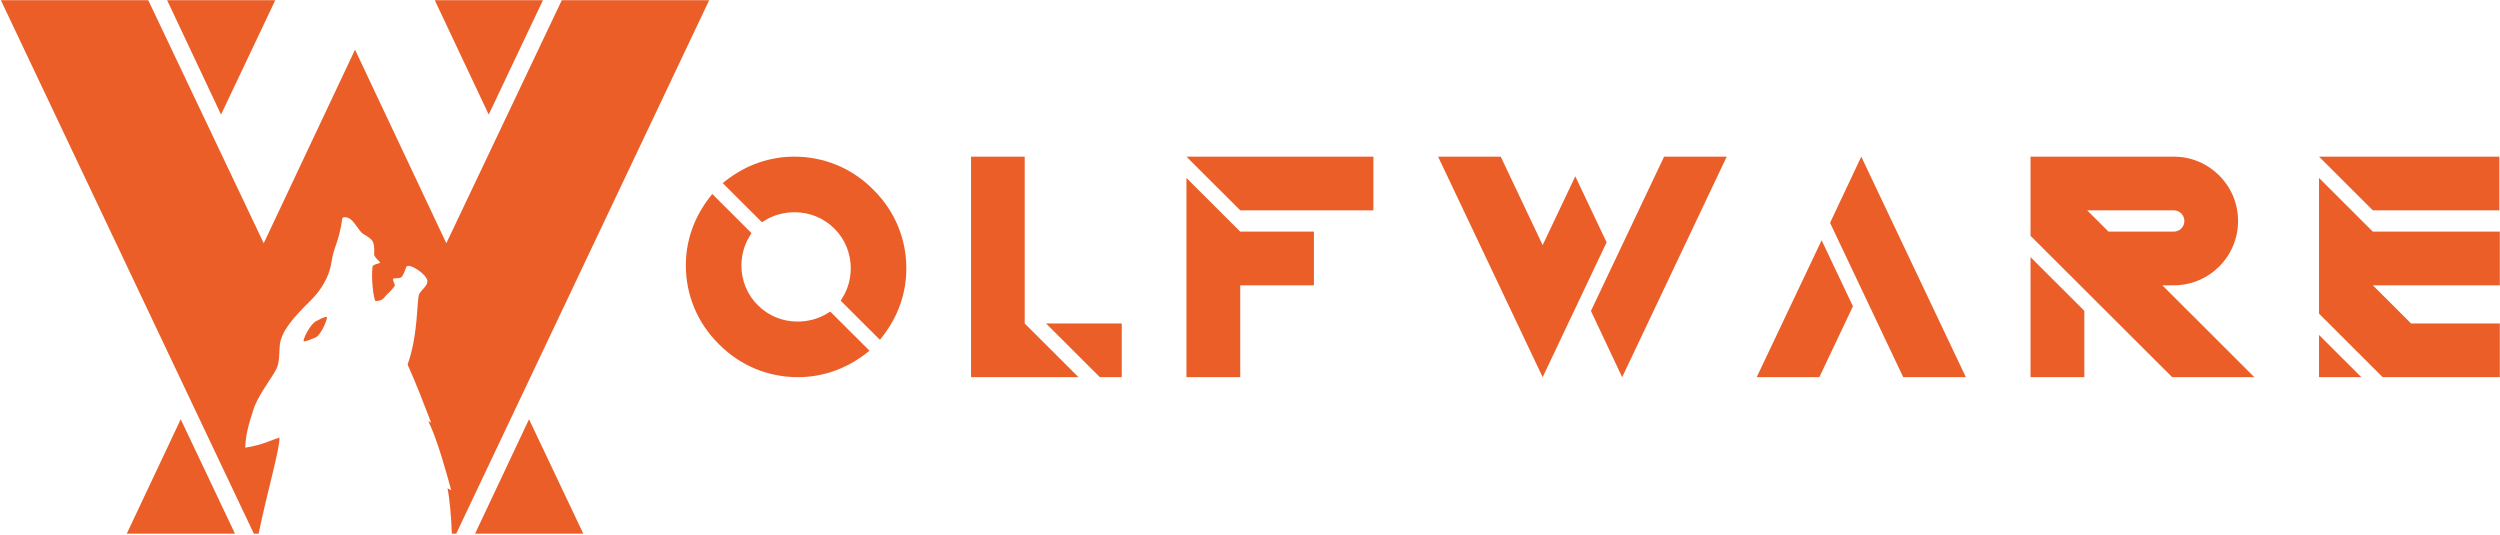
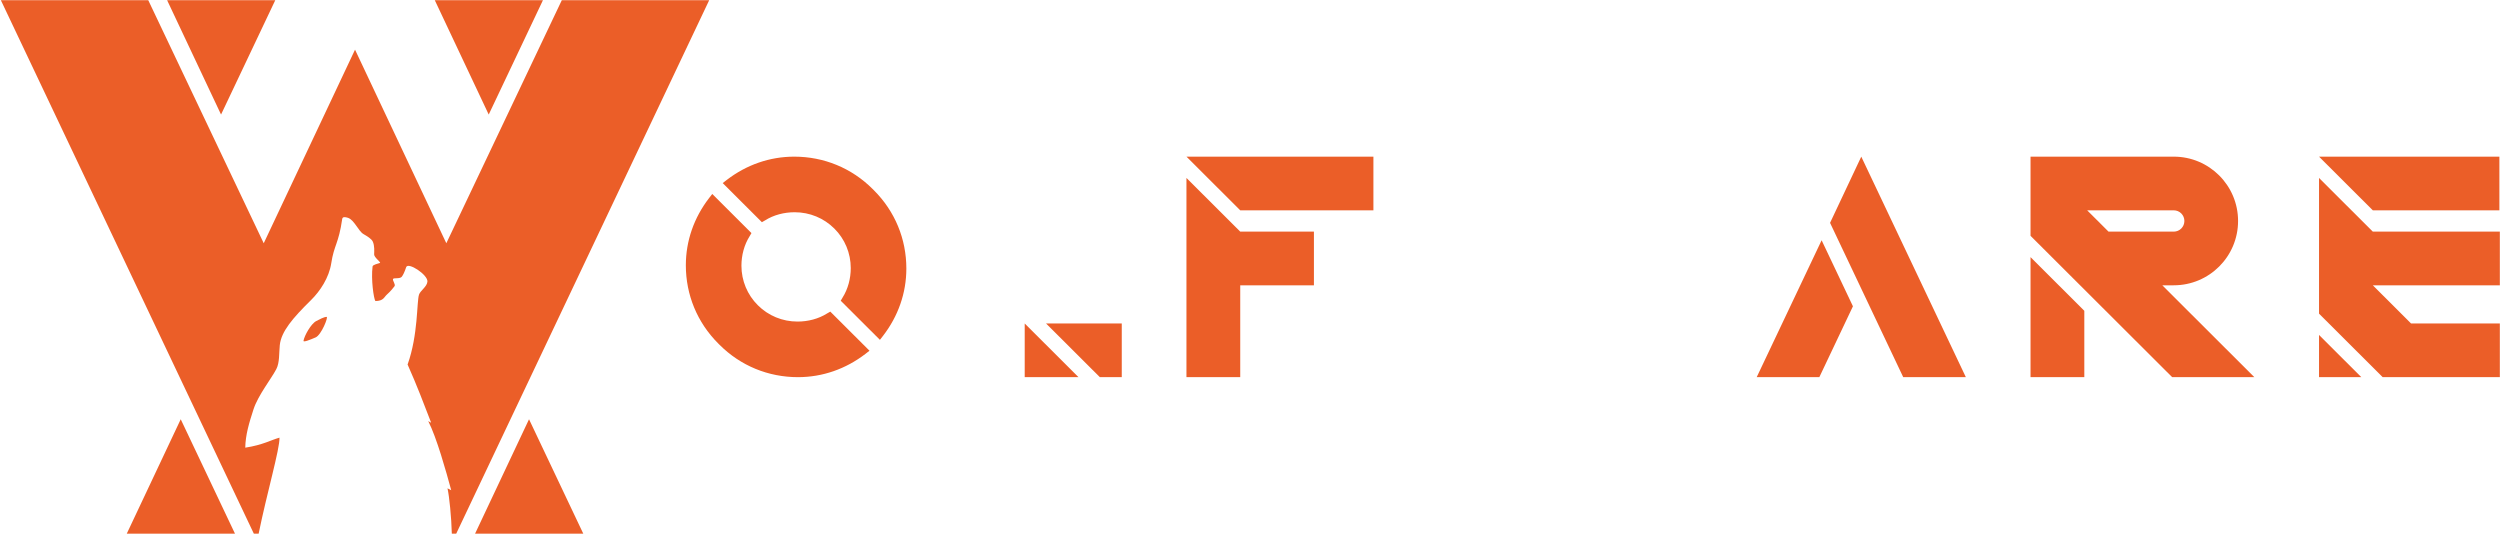
<svg xmlns="http://www.w3.org/2000/svg" data-v-fb231da4="" data-v-af456426="" class="" width="1473" viewBox="0 0 1473 315" fill="#EB5E28">
  <path fill-rule="evenodd" clip-rule="evenodd" d="M209.182 29.264L155.389 143.326L87.341 0.099H0.496L149.558 314.421H152.393C157.332 290.211 164.859 264.591 164.678 257.867C159.929 259.141 154.957 262.156 144.509 263.766C144.651 256.148 146.762 249.221 149.358 241.199C152.037 232.925 159.83 223.194 162.817 217.461C164.807 213.643 164.377 207.963 164.85 203.375C165.68 195.325 172.432 187.457 183.279 176.786C188.555 171.596 193.868 163.654 195.176 155.081C196.817 144.324 199.52 143.664 201.634 129.019C201.838 127.604 203.386 127.815 204.992 128.331C208.741 129.54 211.178 136.198 214.164 137.922C216.381 139.202 218.894 140.718 219.631 142.326C220.792 144.857 220.489 148.251 220.445 149.9C220.398 151.708 224.67 154.62 223.86 154.935C222.788 155.352 219.651 155.913 219.514 157.019C218.557 164.664 220.174 175.899 221.173 177.378C226.003 177.326 226.22 175.106 227.992 173.53C230.328 171.457 231.661 169.647 232.44 168.655C233.224 167.657 231.204 165.367 231.567 164.384C231.88 163.538 235.706 164.479 236.762 163.016C237.568 161.9 238.316 160.426 239.319 157.419C240.398 154.186 252.167 161.891 251.84 165.91C251.594 168.953 247.661 171.212 246.884 173.592C245.476 177.922 246.44 197.174 240.154 214.779C245.659 227.107 249.782 238.028 253.892 248.678C254.184 249.357 253.209 248.668 252.3 248.091C257.259 257.71 262.903 277.927 265.858 288.838C264.796 288.218 264.586 288.241 263.665 287.735C264.725 292.42 265.964 304.725 266.215 314.421H268.806L417.867 0.099H331.023L262.974 143.326L209.182 29.264ZM319.91 0.099H256.166L287.95 67.494L319.91 0.099ZM162.199 0.099H98.454L130.238 67.494L162.199 0.099ZM343.664 314.421H279.919L311.703 247.026L343.664 314.421ZM138.445 314.421H74.7L106.484 247.026L138.445 314.421ZM185.952 198.81C183.035 200.049 178.622 201.924 178.823 200.767C179.329 197.851 183.151 190.821 186.348 189.152C188.307 188.13 190.826 186.753 192.453 186.699C193.585 186.661 189.35 197.367 185.952 198.81Z" data-v-fb231da4="" />
  <path d="M1420.6 190.597L1398.06 168.1H1472.9V136.475H1398.06L1366.37 104.85V184.8L1403.87 222.221H1472.9V190.597H1420.6ZM1366.37 222.221H1391.29L1366.37 197.351V222.221ZM1398.06 123.922H1472.64V92.298H1366.37L1398.06 123.922Z" data-v-fb231da4="" />
  <path d="M1196.39 222.221H1228.08V183.122L1196.39 151.496V222.221ZM1274.03 168.1L1328.26 222.221H1279.84L1196.39 138.944V92.298H1280.77C1301.7 92.298 1318.67 109.267 1318.67 130.199C1318.67 151.131 1301.7 168.1 1280.77 168.1H1274.03ZM1229.76 123.922L1242.34 136.475H1280.77C1284.24 136.475 1287.04 133.676 1287.04 130.199C1287.04 126.722 1284.24 123.922 1280.77 123.922H1229.76Z" data-v-fb231da4="" />
  <path d="M1096.66 92.298L1078.27 131.307L1121.38 222.221H1158.28L1096.66 92.298ZM1091.75 180.47L1071.95 222.221H1035.05L1073.3 141.569L1091.75 180.47Z" data-v-fb231da4="" />
  <path d="M730.745 136.475L699.056 104.85V222.222H730.745V168.1H774.164V136.475H730.745ZM730.746 123.922H809.214V92.298H699.056L730.746 123.922Z" data-v-fb231da4="" />
-   <path d="M660.945 222.221V190.597H616.335L648.024 222.221H660.945ZM603.758 190.597V92.298H572.133V222.221H635.446L603.758 190.597Z" data-v-fb231da4="" />
+   <path d="M660.945 222.221V190.597H616.335L648.024 222.221H660.945ZM603.758 190.597V92.298V222.221H635.446L603.758 190.597Z" data-v-fb231da4="" />
  <path d="M514.153 111.361C501.802 99.01 485.424 92.298 467.971 92.298C453.473 92.298 439.779 97.131 428.234 105.992L425.818 107.871L448.908 130.917L450.787 129.843C455.889 126.62 462.065 125.054 468.24 125.054C477.101 125.054 485.424 128.5 491.6 134.675C497.775 140.806 501.265 149.129 501.265 157.945C501.265 164.076 499.654 170.252 496.432 175.352L495.358 177.188L518.449 200.233L520.329 197.816C529.189 186.316 534.022 172.667 534.022 158.213C534.022 140.806 527.31 124.518 514.959 112.166L514.153 111.361ZM423.966 203.159C436.317 215.51 452.695 222.222 470.148 222.222C484.647 222.222 498.34 217.389 509.885 208.528L512.302 206.649L489.211 183.603L487.332 184.677C482.23 187.899 476.054 189.466 469.879 189.466C461.019 189.466 452.695 186.02 446.52 179.844C440.345 173.714 436.854 165.39 436.854 156.575C436.854 150.444 438.465 144.268 441.687 139.168L442.761 137.332L419.67 114.287L417.791 116.703C408.93 128.203 404.097 141.853 404.097 156.307C404.097 173.714 410.81 190.002 423.161 202.353L423.966 203.159Z" data-v-fb231da4="" />
-   <path d="M955.772 222.221L937.376 183.212L980.489 92.298H1017.38L955.772 222.221ZM908.937 144.419L928.156 103.89L946.605 142.788L908.937 222.221L847.325 92.298H884.221L908.937 144.419Z" data-v-fb231da4="" />
</svg>